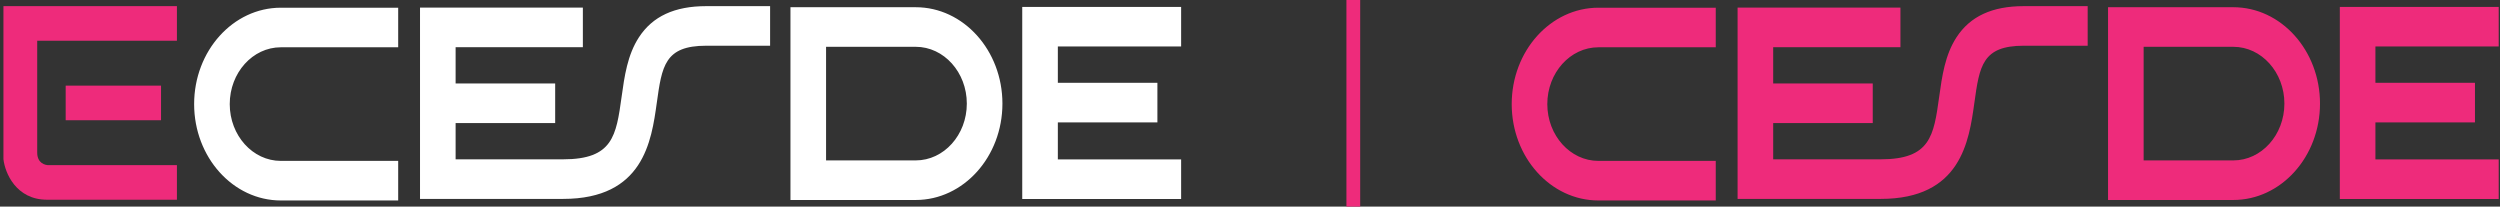
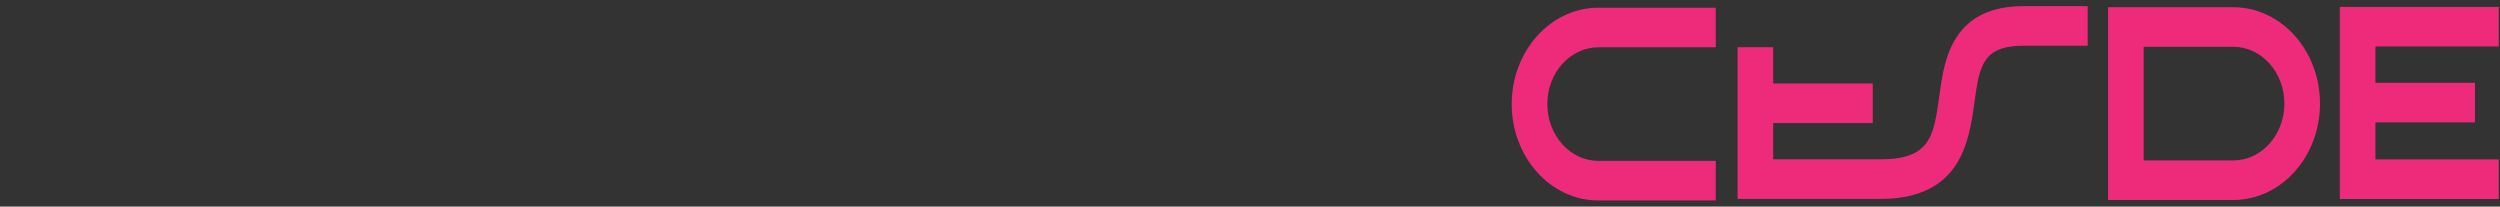
<svg xmlns="http://www.w3.org/2000/svg" width="363" height="30" viewBox="0 0 363 30" fill="none">
  <rect x="0" y="0" width="363" height="30" fill="#333333" stroke="none" />
-   <path d="M25.689 0.892V5.915H5.403V22.161C5.403 23.7 6.557 24.013 7.134 23.978H25.689V29.001H6.845C2.307 29.001 0.724 25.082 0.5 23.123V0.892H25.689Z" fill="#EE2B7B" />
-   <path d="M23.381 17.458V12.435H9.537V17.458H23.381Z" fill="#EE2B7B" />
-   <path fill-rule="evenodd" clip-rule="evenodd" d="M90.256 14.064C90.671 11.072 91.101 7.979 92.776 5.411C94.758 2.37 97.95 0.892 102.533 0.892H111.819V6.639H102.533C96.519 6.639 96.108 9.588 95.365 14.941L95.364 14.942C94.592 20.493 93.425 28.881 81.759 28.881H60.986V1.105H84.632V6.852H66.155V12.12H80.611V17.866H66.155V23.134H81.759C88.994 23.134 89.469 19.72 90.256 14.065L90.256 14.064ZM171.5 1.004V6.751H153.599V12.027H168.054V17.773H153.599V23.147H171.5V28.894H148.429V1.004H171.5ZM28.188 15.114C28.188 22.83 33.836 29.108 40.777 29.108H57.817V23.361H40.777C36.686 23.361 33.358 19.661 33.358 15.114C33.358 10.566 36.686 6.866 40.777 6.866H57.817V1.119H40.777C33.836 1.119 28.188 7.397 28.188 15.114ZM119.944 23.291H132.963C137.054 23.291 140.382 19.591 140.382 15.043C140.382 10.496 137.054 6.796 132.963 6.796H119.944V23.291ZM114.775 1.049H132.963C139.904 1.049 145.552 7.327 145.552 15.043C145.552 22.76 139.904 29.038 132.963 29.038H114.775V1.049Z" fill="white" />
-   <line x1="196.5" y1="4.37114e-08" x2="196.5" y2="30" stroke="#EE2B7B" stroke-width="2" />
-   <path fill-rule="evenodd" clip-rule="evenodd" d="M281.568 14.064C281.983 11.072 282.413 7.979 284.088 5.411C286.07 2.37 289.262 0.892 293.845 0.892H303.131V6.639H293.845C287.83 6.639 287.42 9.588 286.677 14.941L286.676 14.942C285.904 20.493 284.737 28.881 273.071 28.881H252.298V1.105H275.943V6.852H257.467V12.12H271.923V17.866H257.467V23.134H273.071C280.306 23.134 280.781 19.72 281.568 14.065L281.568 14.064ZM362.812 1.004V6.751H344.911V12.027H359.366V17.773H344.911V23.147H362.812V28.894H339.741V1.004H362.812ZM219.5 15.114C219.5 22.83 225.148 29.108 232.089 29.108H249.128V23.361H232.089C227.998 23.361 224.669 19.661 224.669 15.114C224.669 10.566 227.998 6.866 232.089 6.866H249.128V1.119H232.089C225.148 1.119 219.5 7.397 219.5 15.114ZM311.256 23.291H324.275C328.366 23.291 331.694 19.591 331.694 15.043C331.694 10.496 328.366 6.796 324.275 6.796H311.256V23.291ZM306.087 1.049H324.275C331.216 1.049 336.864 7.327 336.864 15.043C336.864 22.76 331.216 29.038 324.275 29.038H306.087V1.049Z" fill="#EE2B7B" />
+   <path fill-rule="evenodd" clip-rule="evenodd" d="M281.568 14.064C281.983 11.072 282.413 7.979 284.088 5.411C286.07 2.37 289.262 0.892 293.845 0.892H303.131V6.639H293.845C287.83 6.639 287.42 9.588 286.677 14.941L286.676 14.942C285.904 20.493 284.737 28.881 273.071 28.881H252.298V1.105V6.852H257.467V12.12H271.923V17.866H257.467V23.134H273.071C280.306 23.134 280.781 19.72 281.568 14.065L281.568 14.064ZM362.812 1.004V6.751H344.911V12.027H359.366V17.773H344.911V23.147H362.812V28.894H339.741V1.004H362.812ZM219.5 15.114C219.5 22.83 225.148 29.108 232.089 29.108H249.128V23.361H232.089C227.998 23.361 224.669 19.661 224.669 15.114C224.669 10.566 227.998 6.866 232.089 6.866H249.128V1.119H232.089C225.148 1.119 219.5 7.397 219.5 15.114ZM311.256 23.291H324.275C328.366 23.291 331.694 19.591 331.694 15.043C331.694 10.496 328.366 6.796 324.275 6.796H311.256V23.291ZM306.087 1.049H324.275C331.216 1.049 336.864 7.327 336.864 15.043C336.864 22.76 331.216 29.038 324.275 29.038H306.087V1.049Z" fill="#EE2B7B" />
</svg>